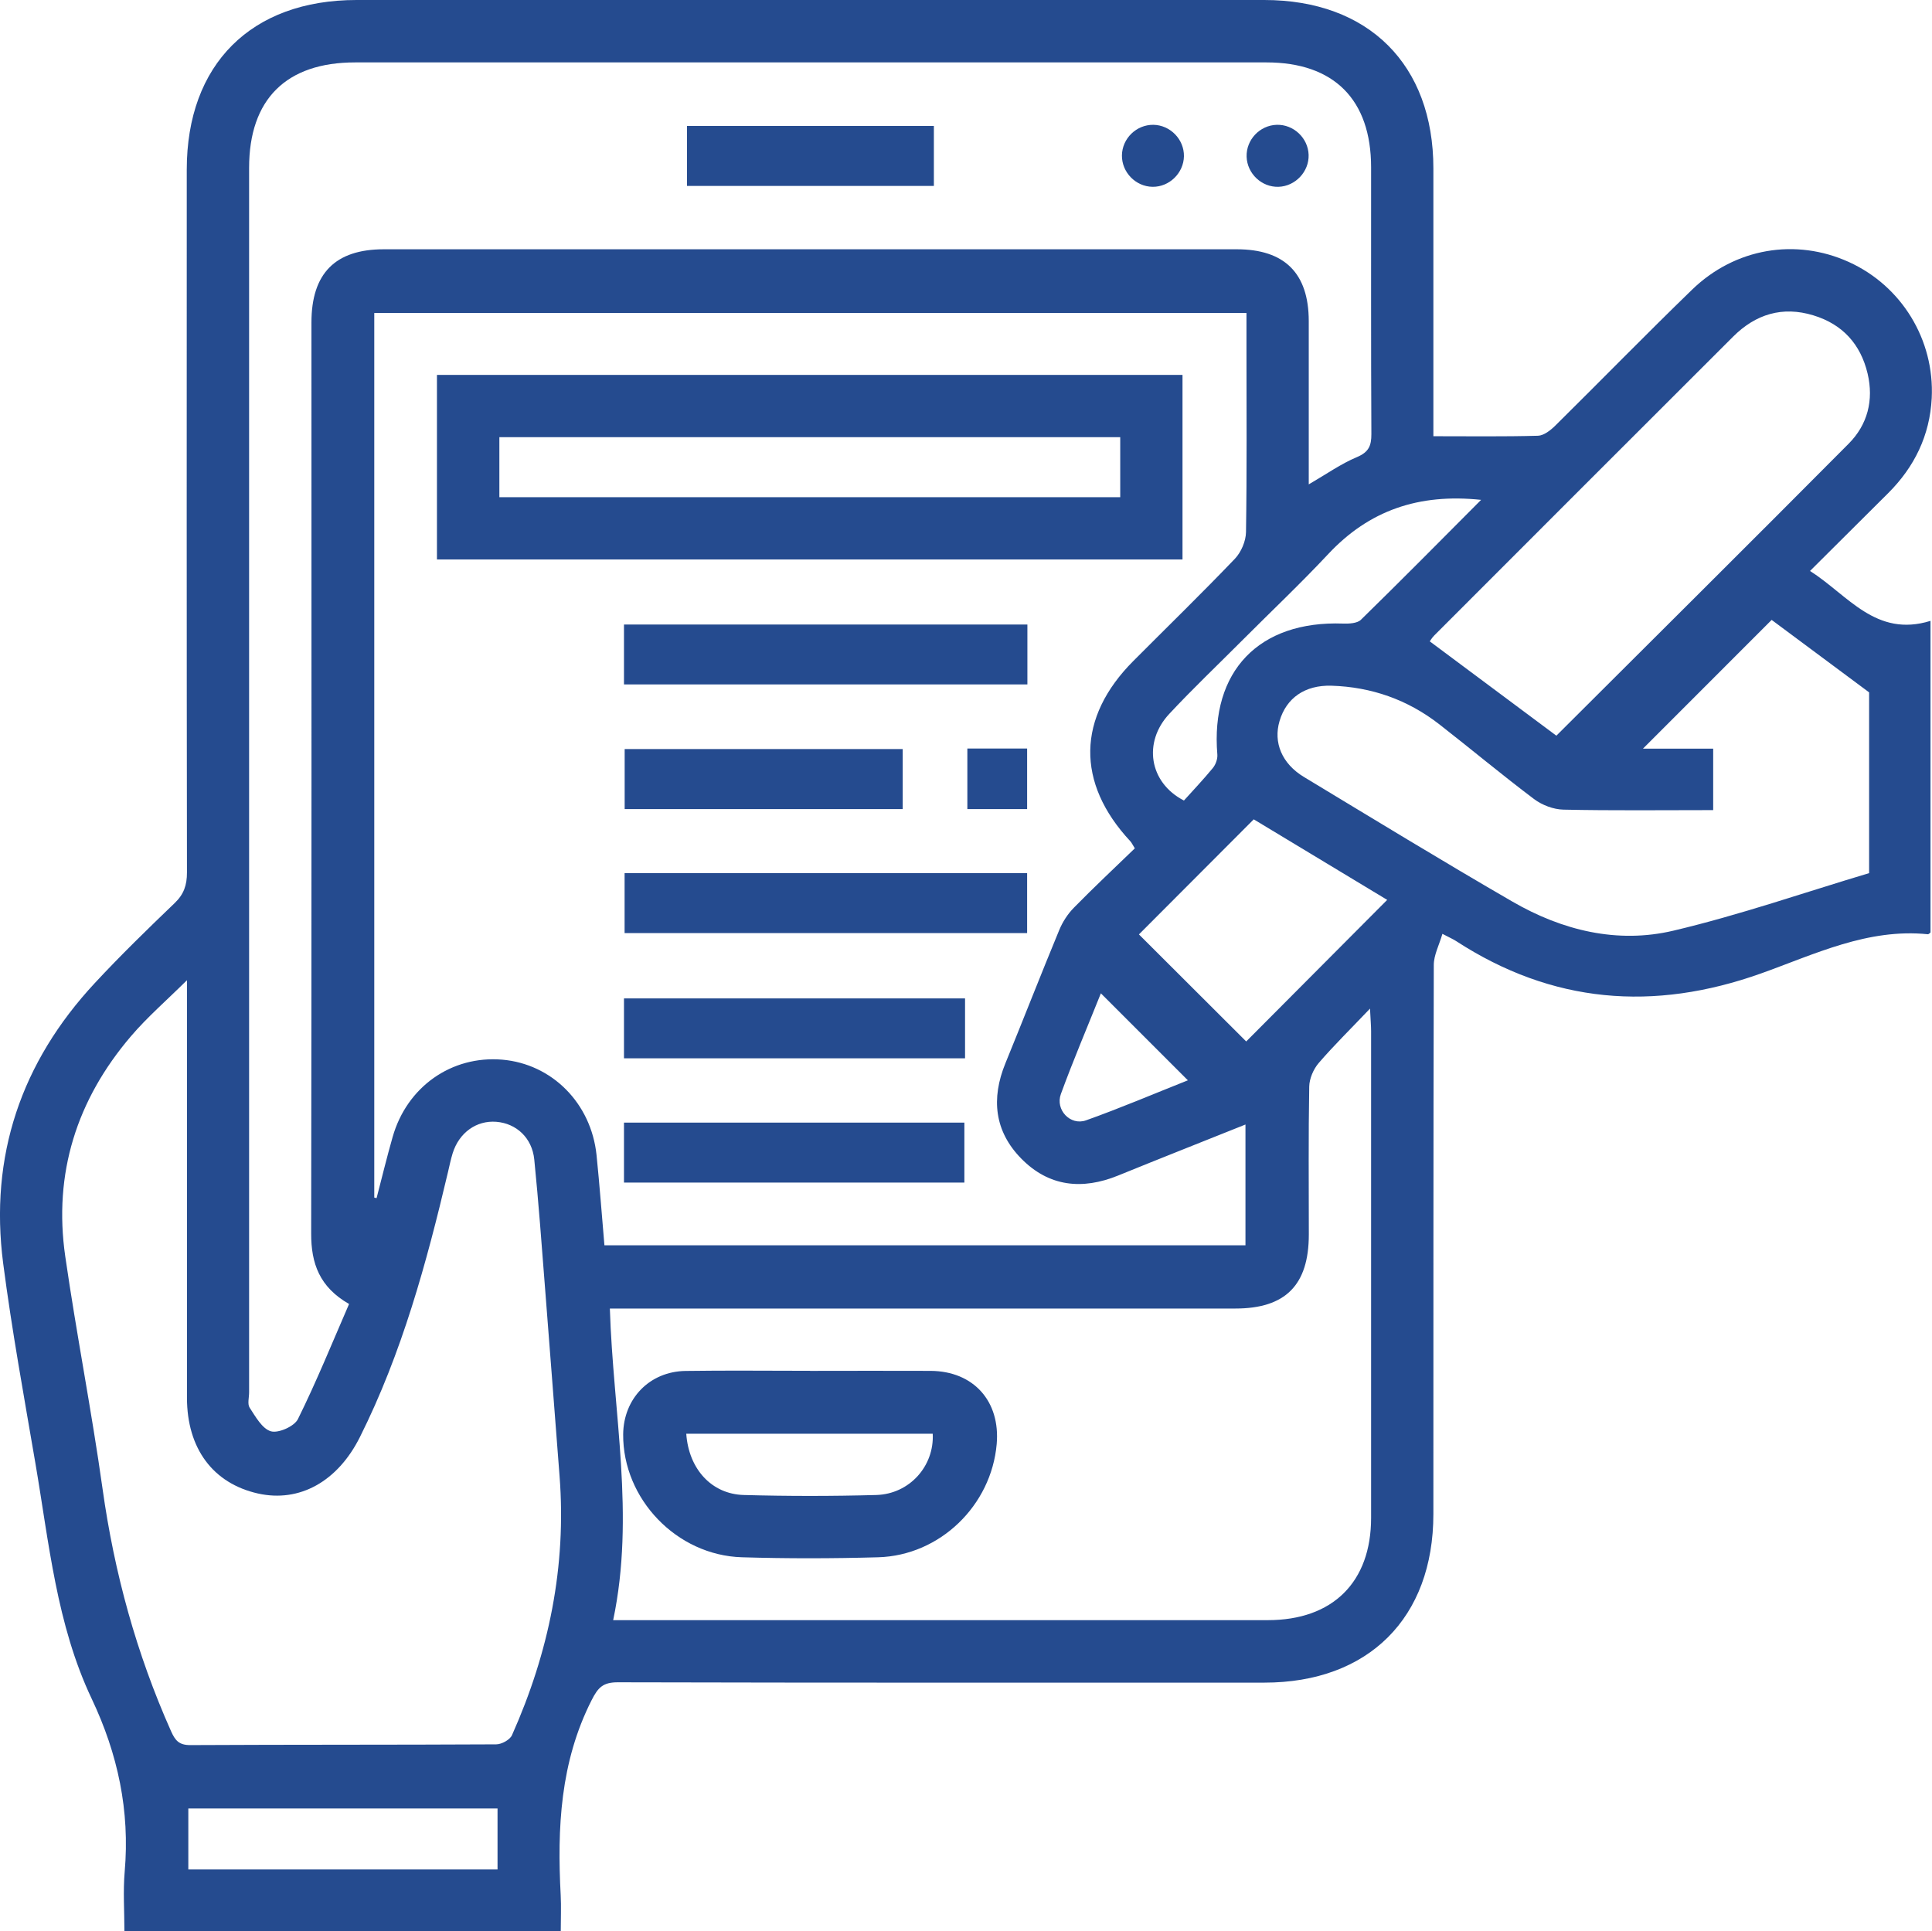
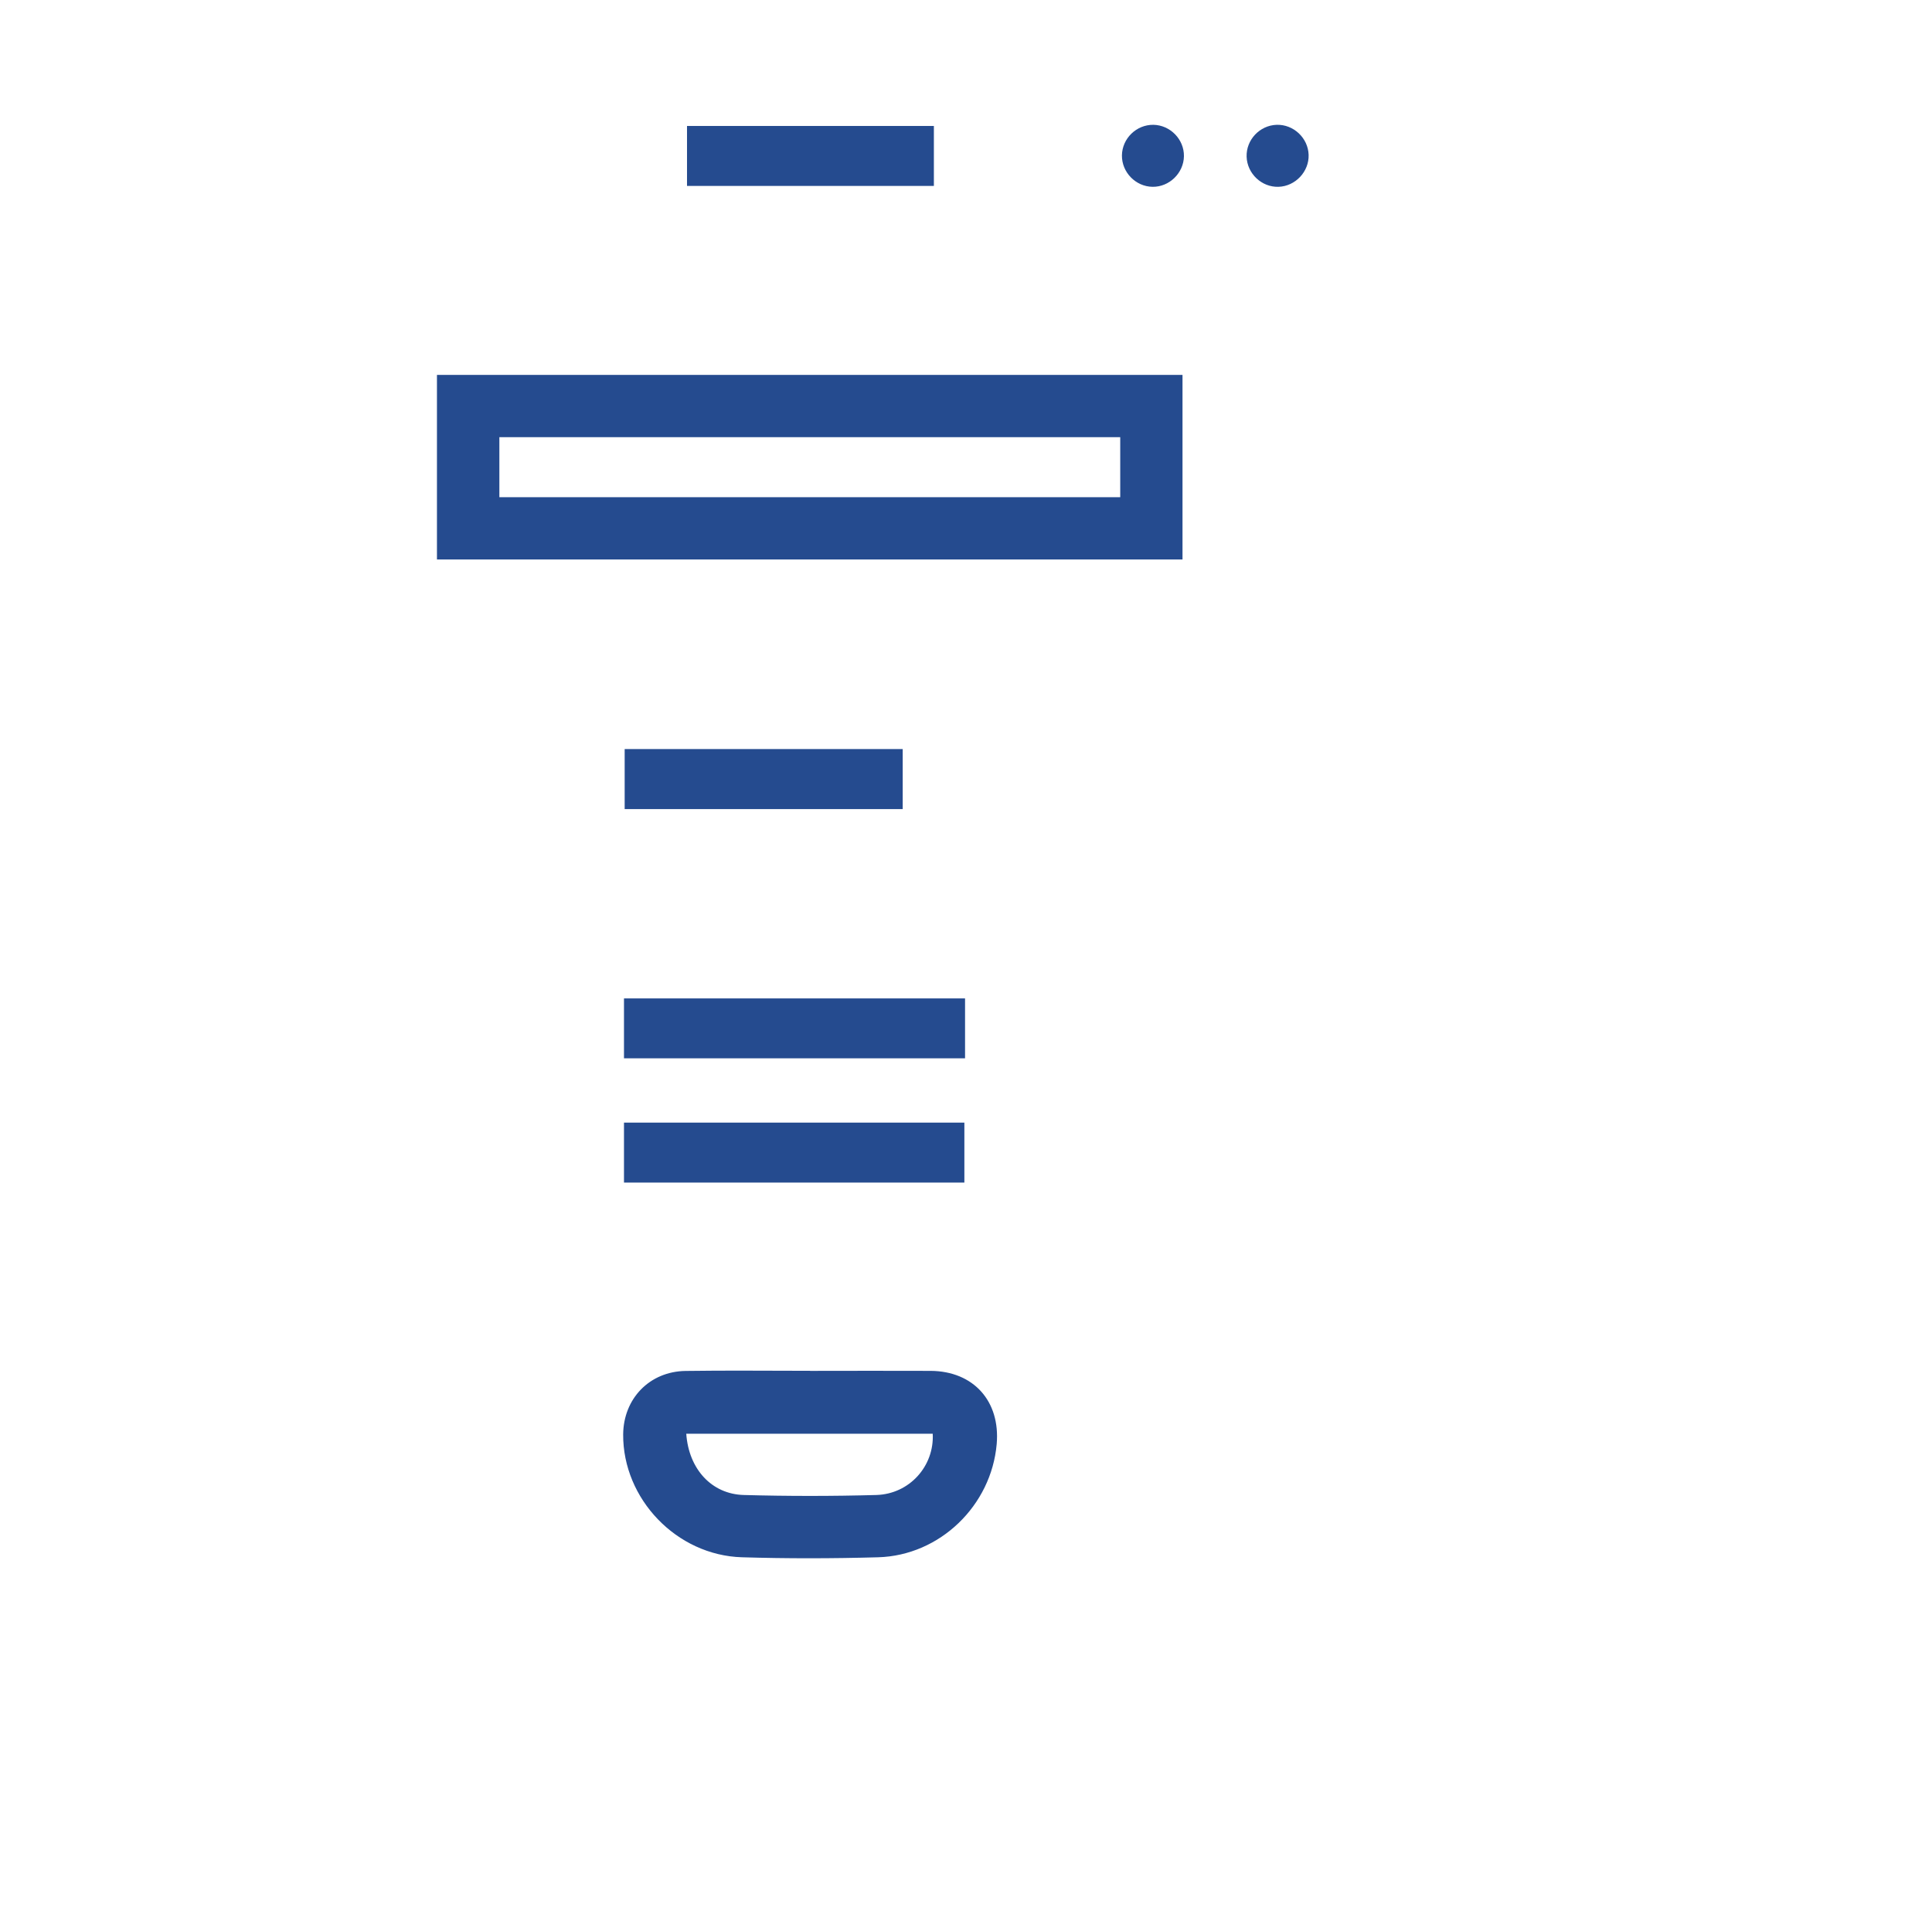
<svg xmlns="http://www.w3.org/2000/svg" id="Layer_2" data-name="Layer 2" viewBox="0 0 284.48 284.41">
  <defs>
    <style>
      .cls-1 {
        fill: #254b8f;
        stroke-width: 0px;
      }
    </style>
  </defs>
  <g id="Layer_1-2" data-name="Layer 1">
    <g>
-       <path class="cls-1" d="m82.57,284.41H18.32c0-2.95-.21-5.88.04-8.78.78-8.97-1-17.32-4.86-25.47-5.18-10.93-6.28-22.95-8.29-34.69-1.67-9.79-3.46-19.56-4.74-29.4-2.06-15.83,2.65-29.64,13.49-41.3,3.77-4.06,7.75-7.93,11.75-11.77,1.37-1.31,1.82-2.66,1.82-4.51-.05-34.5-.04-69-.03-103.51C27.5,9.47,36.98,0,52.51,0c44.55,0,89.1,0,133.64,0,15.36,0,24.91,9.51,24.91,24.79,0,12.04,0,24.08,0,36.13v3.32c5.32,0,10.36.07,15.39-.07.87-.02,1.87-.81,2.56-1.49,6.73-6.65,13.34-13.43,20.13-20.01,6.35-6.16,15.28-7.63,23.09-4.09,7.77,3.52,12.64,11.45,12.21,20.05-.28,5.49-2.54,10.13-6.41,13.99-3.78,3.77-7.56,7.53-11.51,11.46,5.62,3.58,9.68,9.84,17.74,7.35v45.89c-.09.06-.25.27-.39.26-8.84-.9-16.64,2.94-24.56,5.77-15.84,5.65-30.75,4.43-44.91-4.77-.4-.26-.84-.45-2.01-1.06-.48,1.66-1.27,3.12-1.27,4.59-.07,26.95-.05,53.9-.06,80.86,0,15.29-9.56,24.82-24.89,24.82-31.74,0-63.48.03-95.21-.05-2.17,0-2.9.76-3.85,2.64-4.63,9.13-5.07,18.82-4.55,28.71.09,1.69.01,3.4.01,5.35Zm-27.46-108.05c.11.03.23.05.34.08.78-3,1.51-6.01,2.36-8.99,2.1-7.41,8.68-12.03,16.14-11.4,7.34.63,13.1,6.42,13.89,14.06.45,4.42.78,8.86,1.16,13.28h94.39v-17.79c-6.39,2.56-12.58,5-18.74,7.51-5.3,2.16-10.2,1.65-14.26-2.48-3.97-4.03-4.47-8.85-2.35-14.04,2.67-6.53,5.23-13.11,7.93-19.63.49-1.19,1.25-2.37,2.16-3.29,2.93-2.99,5.99-5.86,8.97-8.74-.36-.57-.47-.84-.66-1.04-8.02-8.6-7.87-18.22.45-26.56,4.99-5.01,10.06-9.94,14.95-15.05.92-.97,1.61-2.59,1.63-3.92.14-8.98.07-17.96.07-26.94v-5.33H55.11v130.27Zm137.6-105.03c2.62-1.52,4.74-3.03,7.08-4.01,1.74-.73,2.15-1.66,2.14-3.41-.07-13.09-.03-26.18-.04-39.27,0-9.97-5.47-15.45-15.4-15.45-44.73,0-89.46,0-134.2,0-10.15,0-15.61,5.43-15.61,15.53,0,60.11,0,120.21,0,180.32,0,.76-.27,1.72.08,2.26.87,1.33,1.86,3.12,3.14,3.48,1.11.31,3.44-.73,3.97-1.8,2.73-5.52,5.05-11.24,7.53-16.95-4.37-2.5-5.59-5.99-5.58-10.37.07-44.72.04-89.44.04-134.17,0-7.23,3.51-10.78,10.66-10.78,41.86,0,83.73,0,125.59,0,7.05,0,10.59,3.53,10.6,10.56.01,7.92,0,15.84,0,24.06ZM27.5,144.38c-3.03,3-5.83,5.42-8.21,8.21-7.99,9.35-11.45,20.21-9.68,32.44,1.65,11.43,3.89,22.78,5.49,34.21,1.73,12.39,4.99,24.27,10.08,35.69.61,1.36,1.16,2.07,2.85,2.06,15.01-.08,30.02-.03,45.03-.11.8,0,2.03-.67,2.33-1.36,5.42-12.15,8.04-24.84,7-38.19-.72-9.24-1.41-18.48-2.14-27.72-.49-6.29-.95-12.58-1.58-18.85-.32-3.2-2.64-5.32-5.59-5.56-2.92-.23-5.48,1.59-6.43,4.64-.28.91-.47,1.85-.69,2.78-3.16,13.39-6.77,26.63-12.97,39.02-3.26,6.51-8.87,9.67-15,8.3-6.63-1.49-10.46-6.63-10.46-14.11,0-19.31,0-38.61,0-57.92,0-1.01,0-2.02,0-3.54Zm62.78,94.21c1.34,0,2.28,0,3.22,0,31.06,0,62.12,0,93.18,0,9.56,0,15.21-5.59,15.21-15.07.01-23.89,0-47.77,0-71.66,0-.81-.08-1.61-.16-3.33-2.9,3.05-5.34,5.44-7.56,8.02-.77.9-1.37,2.29-1.39,3.46-.13,7.26-.06,14.52-.06,21.78,0,7.45-3.43,10.91-10.82,10.91-29.53,0-59.06,0-88.59,0h-3.51c.48,15.4,3.73,30.45.49,45.88Zm161.98-119.29c-7.55,0-14.8.09-22.05-.07-1.47-.03-3.15-.67-4.33-1.56-4.73-3.56-9.27-7.36-13.94-11-4.66-3.63-10-5.51-15.9-5.69-3.9-.11-6.63,1.81-7.63,5.2-.94,3.16.34,6.28,3.59,8.24,10.21,6.17,20.39,12.39,30.71,18.36,7.33,4.24,15.43,6.23,23.71,4.27,9.77-2.31,19.3-5.63,28.8-8.47v-26.62c-5.31-3.94-10.18-7.56-14.35-10.67-6.46,6.46-12.79,12.79-18.95,18.96h10.34v9.05Zm-23.09-10.96c14.38-14.35,28.75-28.62,43.03-42.99,2.8-2.81,3.72-6.42,2.8-10.33-1.03-4.34-3.7-7.28-7.99-8.58-4.54-1.39-8.49-.18-11.81,3.13-14.68,14.65-29.33,29.32-43.99,43.99-.38.38-.65.86-.68.89,6.23,4.65,12.34,9.2,18.64,13.89Zm-61.47,29.26c5.33,5.32,10.65,10.63,15.8,15.77,6.8-6.83,13.77-13.83,20.76-20.85-6.45-3.9-13.15-7.94-19.65-11.86-5.69,5.7-11.35,11.37-16.91,16.95Zm-94.45,128.72H27.73v8.98h45.53v-8.98ZM218.08,73.61c-9.19-.97-16.49,1.56-22.49,7.97-4.11,4.39-8.48,8.52-12.73,12.78-3.57,3.58-7.24,7.07-10.69,10.77-3.88,4.15-2.99,10.11,2.16,12.76,1.35-1.5,2.86-3.09,4.25-4.78.42-.51.72-1.33.67-1.98-1.03-12.29,6.13-19.75,18.52-19.3.88.03,2.08-.03,2.62-.56,5.85-5.72,11.6-11.53,17.69-17.65Zm-55.98,72.67c-1.98,4.95-4.07,9.85-5.89,14.83-.85,2.32,1.39,4.69,3.69,3.88,5.08-1.81,10.05-3.93,15.01-5.9-4.32-4.31-8.42-8.42-12.81-12.81Z" />
      <path class="cls-1" d="m64.34,82.39v-27.18h109.78v27.18h-109.78Zm9.19-9.17h91.42v-8.84h-91.42v8.84Z" />
-       <path class="cls-1" d="m151.28,91.97v8.82h-59.4v-8.82h59.4Z" />
-       <path class="cls-1" d="m91.97,128.58h59.27v8.83h-59.27v-8.83Z" />
      <path class="cls-1" d="m142.1,147.03v8.82h-50.22v-8.82h50.22Z" />
      <path class="cls-1" d="m91.88,174.15v-8.83h50.12v8.83h-50.12Z" />
      <path class="cls-1" d="m132.92,110.31v8.84h-40.94v-8.84h40.94Z" />
-       <path class="cls-1" d="m142.44,110.23h8.8v8.92h-8.8v-8.92Z" />
      <path class="cls-1" d="m137.51,18.55v8.83h-36.35v-8.83h36.35Z" />
      <path class="cls-1" d="m174.33,23.01c-.04,2.48-2.16,4.54-4.63,4.5-2.49-.04-4.53-2.15-4.5-4.63.04-2.5,2.14-4.53,4.63-4.5,2.49.04,4.54,2.15,4.5,4.63Z" />
      <path class="cls-1" d="m187.98,18.38c2.48-.08,4.63,1.93,4.71,4.42.08,2.47-1.95,4.63-4.43,4.71-2.48.08-4.62-1.94-4.7-4.43-.08-2.49,1.93-4.62,4.42-4.7Z" />
      <path class="cls-1" d="m119.28,201.88c5.92,0,11.84-.03,17.76,0,6.31.04,10.27,4.47,9.72,10.78-.79,9.05-8.36,16.41-17.45,16.67-6.68.19-13.37.2-20.05,0-9.64-.28-17.56-8.61-17.5-18.09.04-5.27,3.88-9.27,9.18-9.35,6.11-.09,12.22-.02,18.34-.02Zm-18.23,9.26c.36,5.18,3.72,8.89,8.47,9.02,6.49.18,13,.18,19.5,0,4.91-.14,8.57-4.27,8.32-9.02h-36.28Z" />
    </g>
  </g>
</svg>